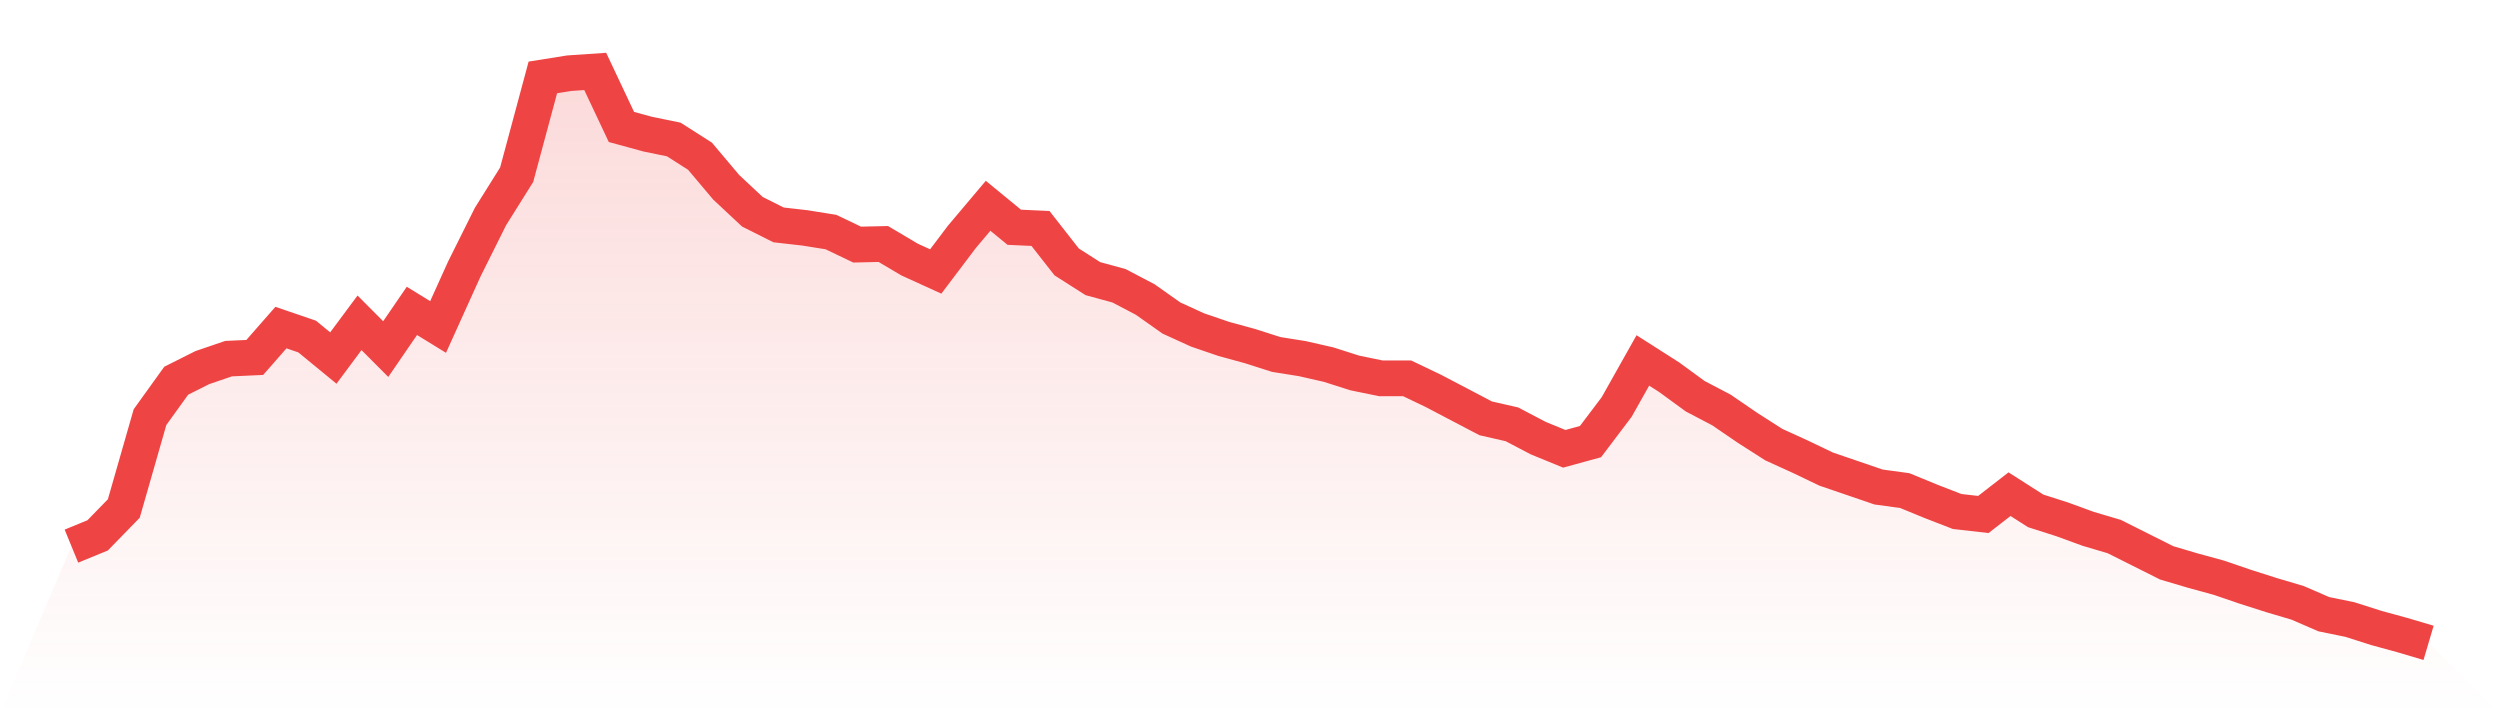
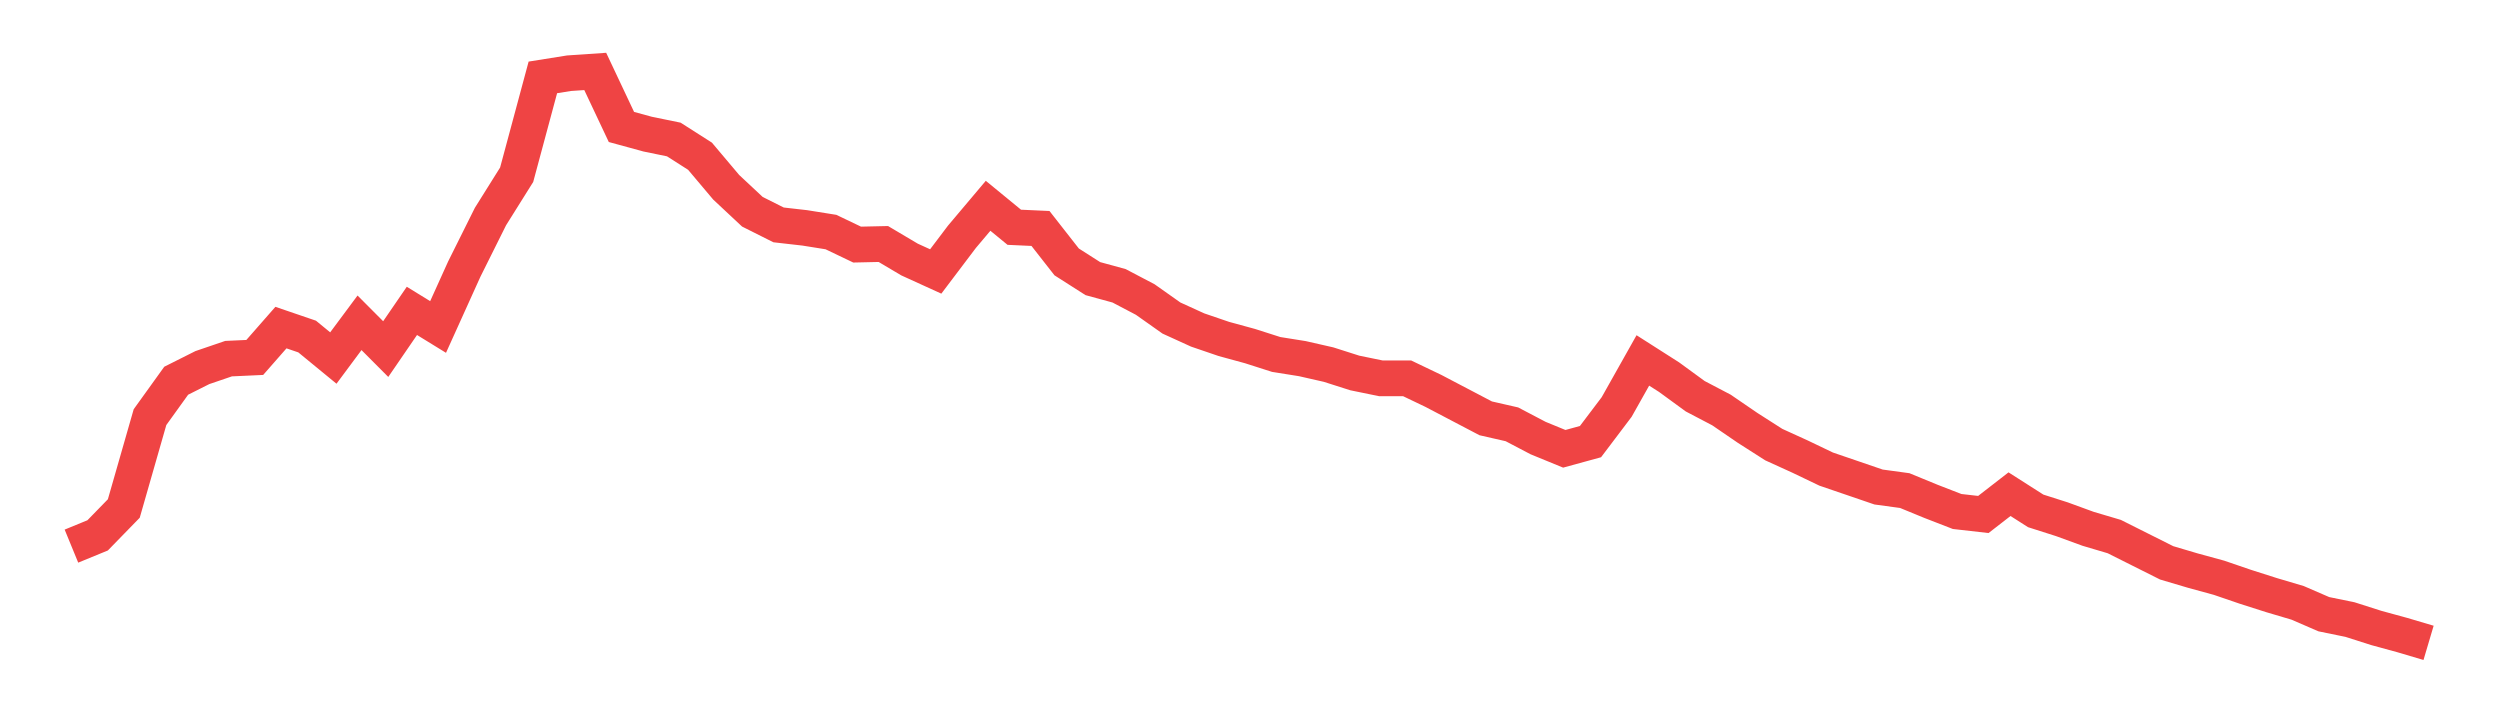
<svg xmlns="http://www.w3.org/2000/svg" viewBox="0 0 140 40">
  <defs>
    <linearGradient id="gradient" x1="0" x2="0" y1="0" y2="1">
      <stop offset="0%" stop-color="#ef4444" stop-opacity="0.2" />
      <stop offset="100%" stop-color="#ef4444" stop-opacity="0" />
    </linearGradient>
  </defs>
-   <path d="M4,30.583 L4,30.583 L5.467,29.981 L6.933,28.476 L8.4,23.36 L9.867,21.321 L11.333,20.585 L12.8,20.084 L14.267,20.017 L15.733,18.345 L17.2,18.846 L18.667,20.05 L20.133,18.077 L21.6,19.549 L23.067,17.409 L24.533,18.311 L26,15.068 L27.467,12.125 L28.933,9.785 L30.4,4.334 L31.867,4.1 L33.333,4 L34.8,7.11 L36.267,7.511 L37.733,7.812 L39.2,8.748 L40.667,10.487 L42.133,11.858 L43.6,12.594 L45.067,12.761 L46.533,12.995 L48,13.697 L49.467,13.664 L50.933,14.533 L52.4,15.202 L53.867,13.262 L55.333,11.524 L56.8,12.727 L58.267,12.794 L59.733,14.667 L61.2,15.603 L62.667,16.004 L64.133,16.773 L65.6,17.81 L67.067,18.479 L68.533,18.98 L70,19.381 L71.467,19.85 L72.933,20.084 L74.4,20.418 L75.867,20.886 L77.333,21.187 L78.8,21.187 L80.267,21.889 L81.733,22.658 L83.2,23.427 L84.667,23.762 L86.133,24.531 L87.6,25.133 L89.067,24.731 L90.533,22.792 L92,20.184 L93.467,21.12 L94.933,22.19 L96.4,22.959 L97.867,23.962 L99.333,24.899 L100.8,25.567 L102.267,26.27 L103.733,26.771 L105.2,27.273 L106.667,27.473 L108.133,28.075 L109.6,28.644 L111.067,28.811 L112.533,27.674 L114,28.61 L115.467,29.078 L116.933,29.613 L118.4,30.048 L119.867,30.784 L121.333,31.519 L122.8,31.954 L124.267,32.355 L125.733,32.857 L127.2,33.325 L128.667,33.76 L130.133,34.395 L131.6,34.696 L133.067,35.164 L134.533,35.565 L136,36 L140,40 L0,40 z" fill="url(#gradient)" />
  <path d="M4,30.583 L4,30.583 L5.467,29.981 L6.933,28.476 L8.4,23.36 L9.867,21.321 L11.333,20.585 L12.8,20.084 L14.267,20.017 L15.733,18.345 L17.2,18.846 L18.667,20.05 L20.133,18.077 L21.6,19.549 L23.067,17.409 L24.533,18.311 L26,15.068 L27.467,12.125 L28.933,9.785 L30.4,4.334 L31.867,4.1 L33.333,4 L34.8,7.11 L36.267,7.511 L37.733,7.812 L39.2,8.748 L40.667,10.487 L42.133,11.858 L43.6,12.594 L45.067,12.761 L46.533,12.995 L48,13.697 L49.467,13.664 L50.933,14.533 L52.4,15.202 L53.867,13.262 L55.333,11.524 L56.8,12.727 L58.267,12.794 L59.733,14.667 L61.2,15.603 L62.667,16.004 L64.133,16.773 L65.6,17.81 L67.067,18.479 L68.533,18.98 L70,19.381 L71.467,19.85 L72.933,20.084 L74.4,20.418 L75.867,20.886 L77.333,21.187 L78.8,21.187 L80.267,21.889 L81.733,22.658 L83.2,23.427 L84.667,23.762 L86.133,24.531 L87.6,25.133 L89.067,24.731 L90.533,22.792 L92,20.184 L93.467,21.12 L94.933,22.19 L96.4,22.959 L97.867,23.962 L99.333,24.899 L100.8,25.567 L102.267,26.27 L103.733,26.771 L105.2,27.273 L106.667,27.473 L108.133,28.075 L109.6,28.644 L111.067,28.811 L112.533,27.674 L114,28.61 L115.467,29.078 L116.933,29.613 L118.4,30.048 L119.867,30.784 L121.333,31.519 L122.8,31.954 L124.267,32.355 L125.733,32.857 L127.2,33.325 L128.667,33.76 L130.133,34.395 L131.6,34.696 L133.067,35.164 L134.533,35.565 L136,36" fill="none" stroke="#ef4444" stroke-width="2" />
</svg>